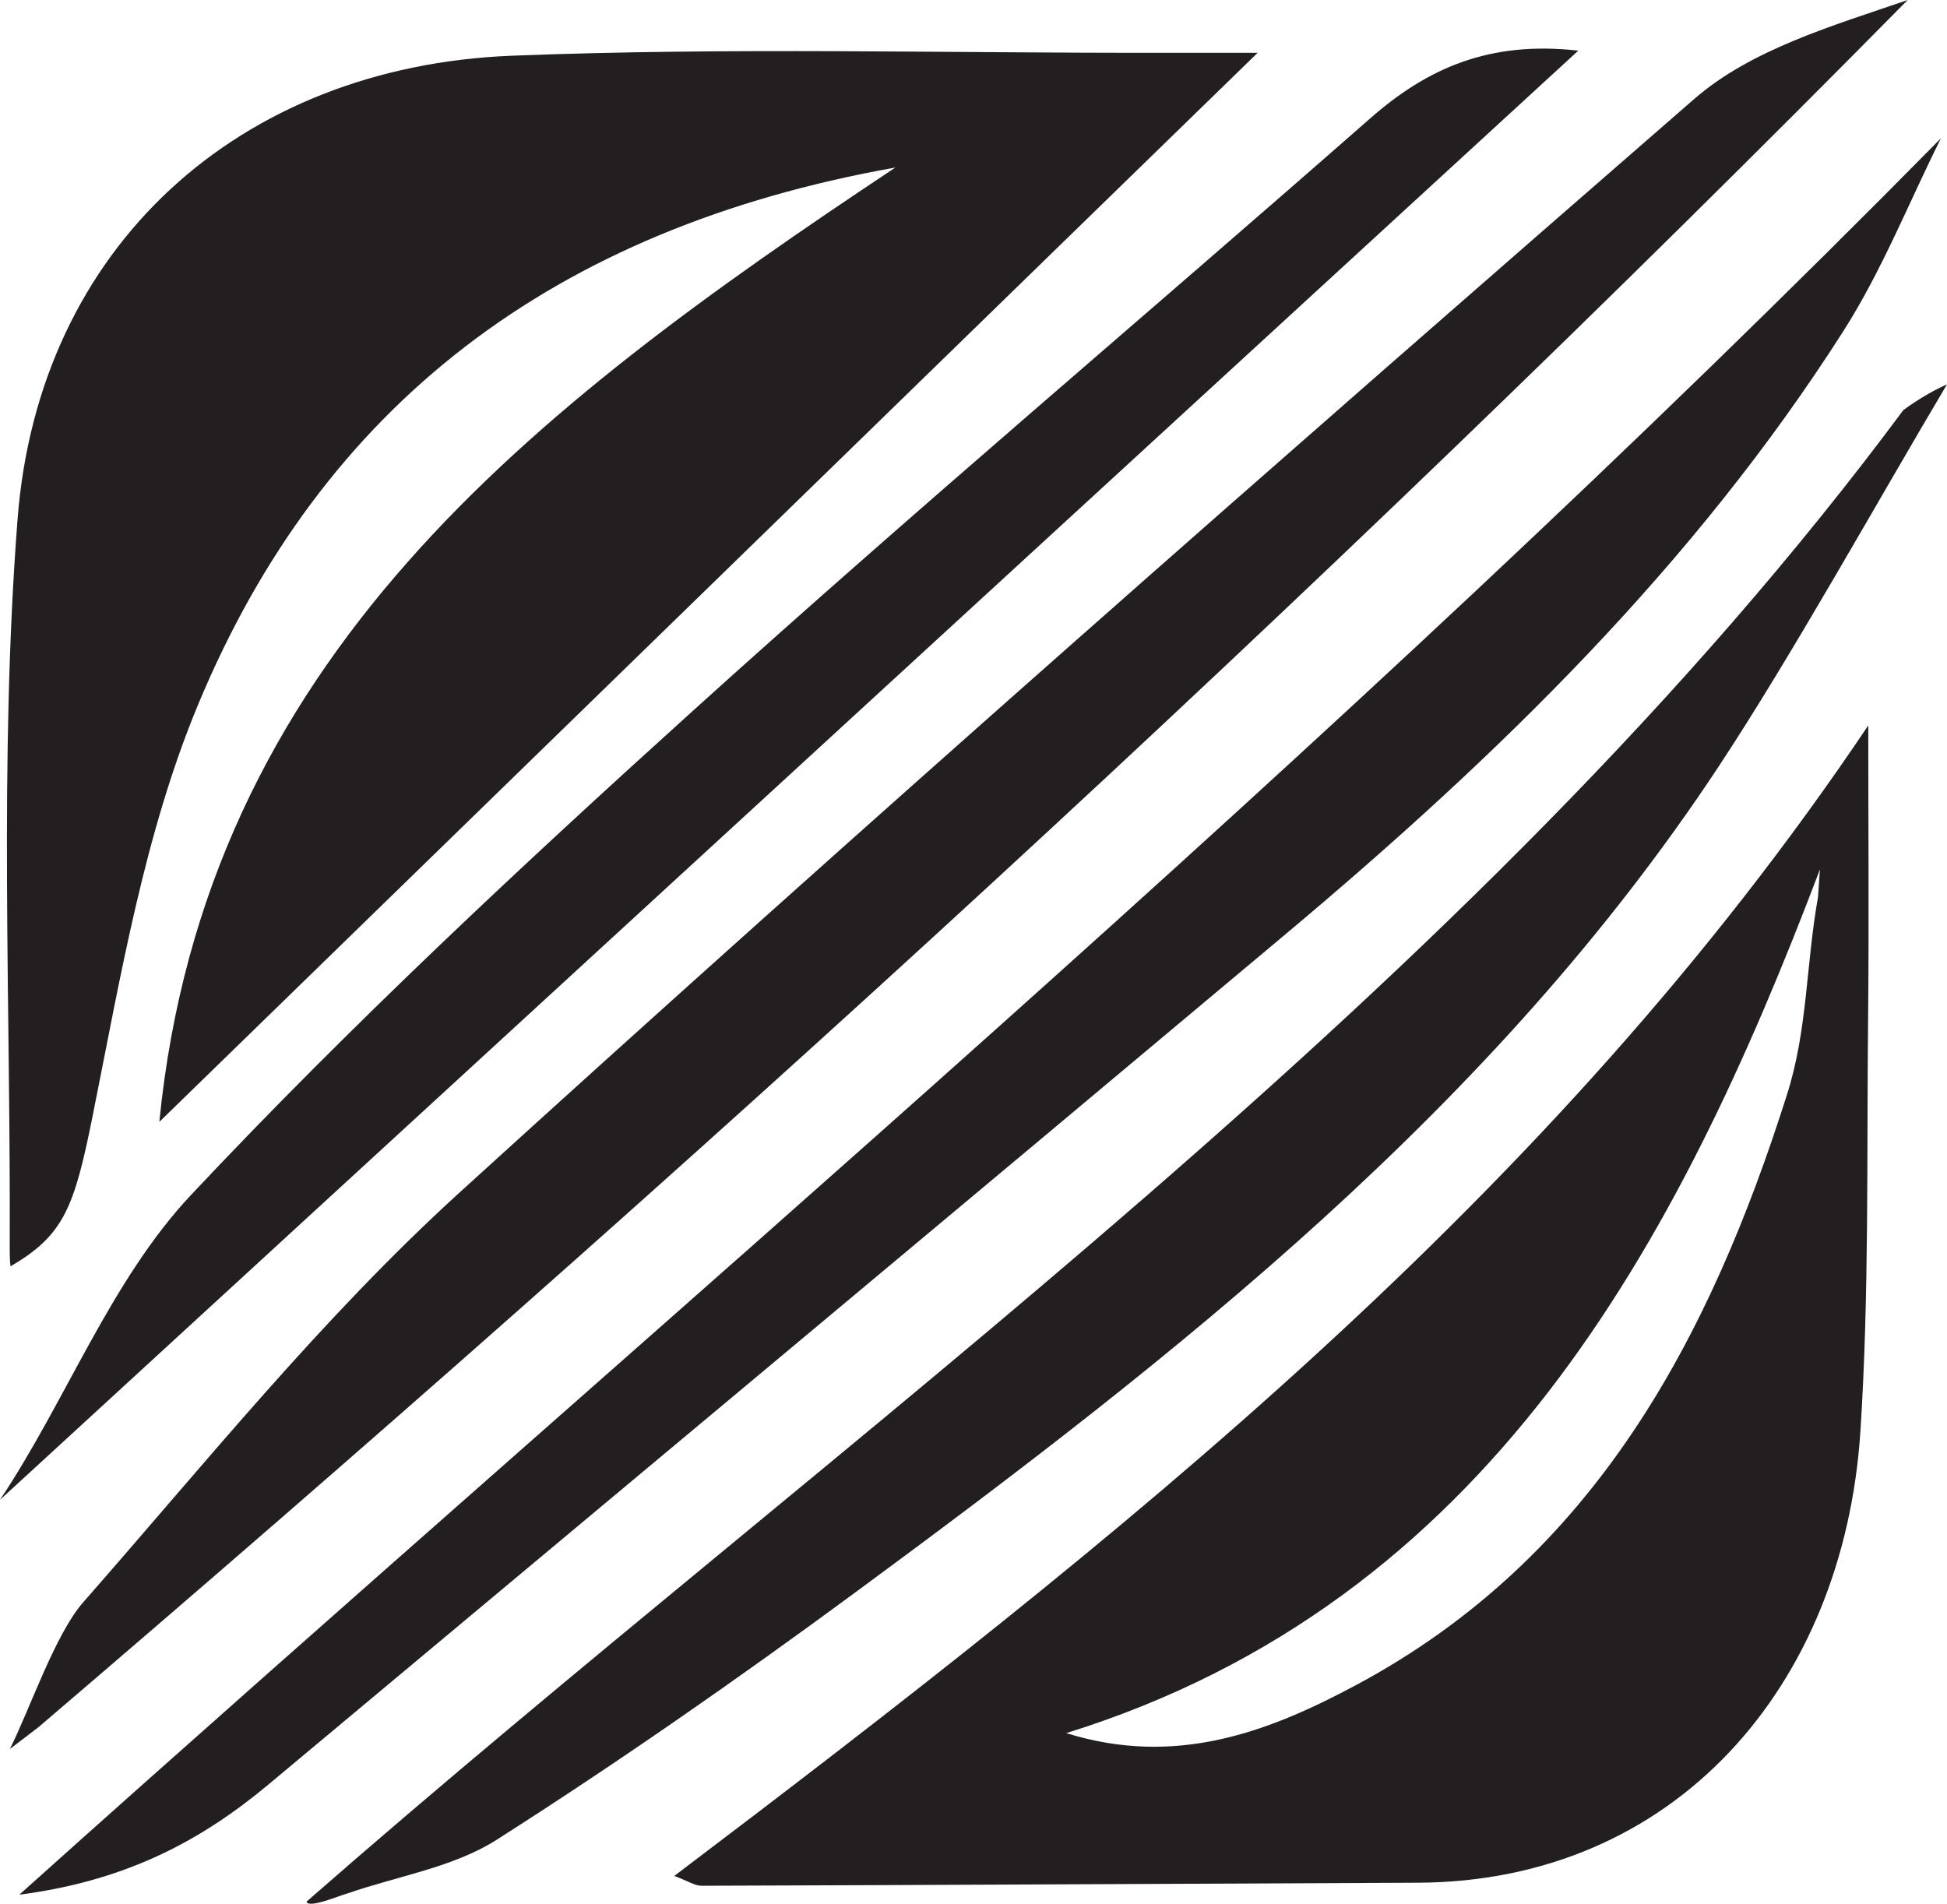
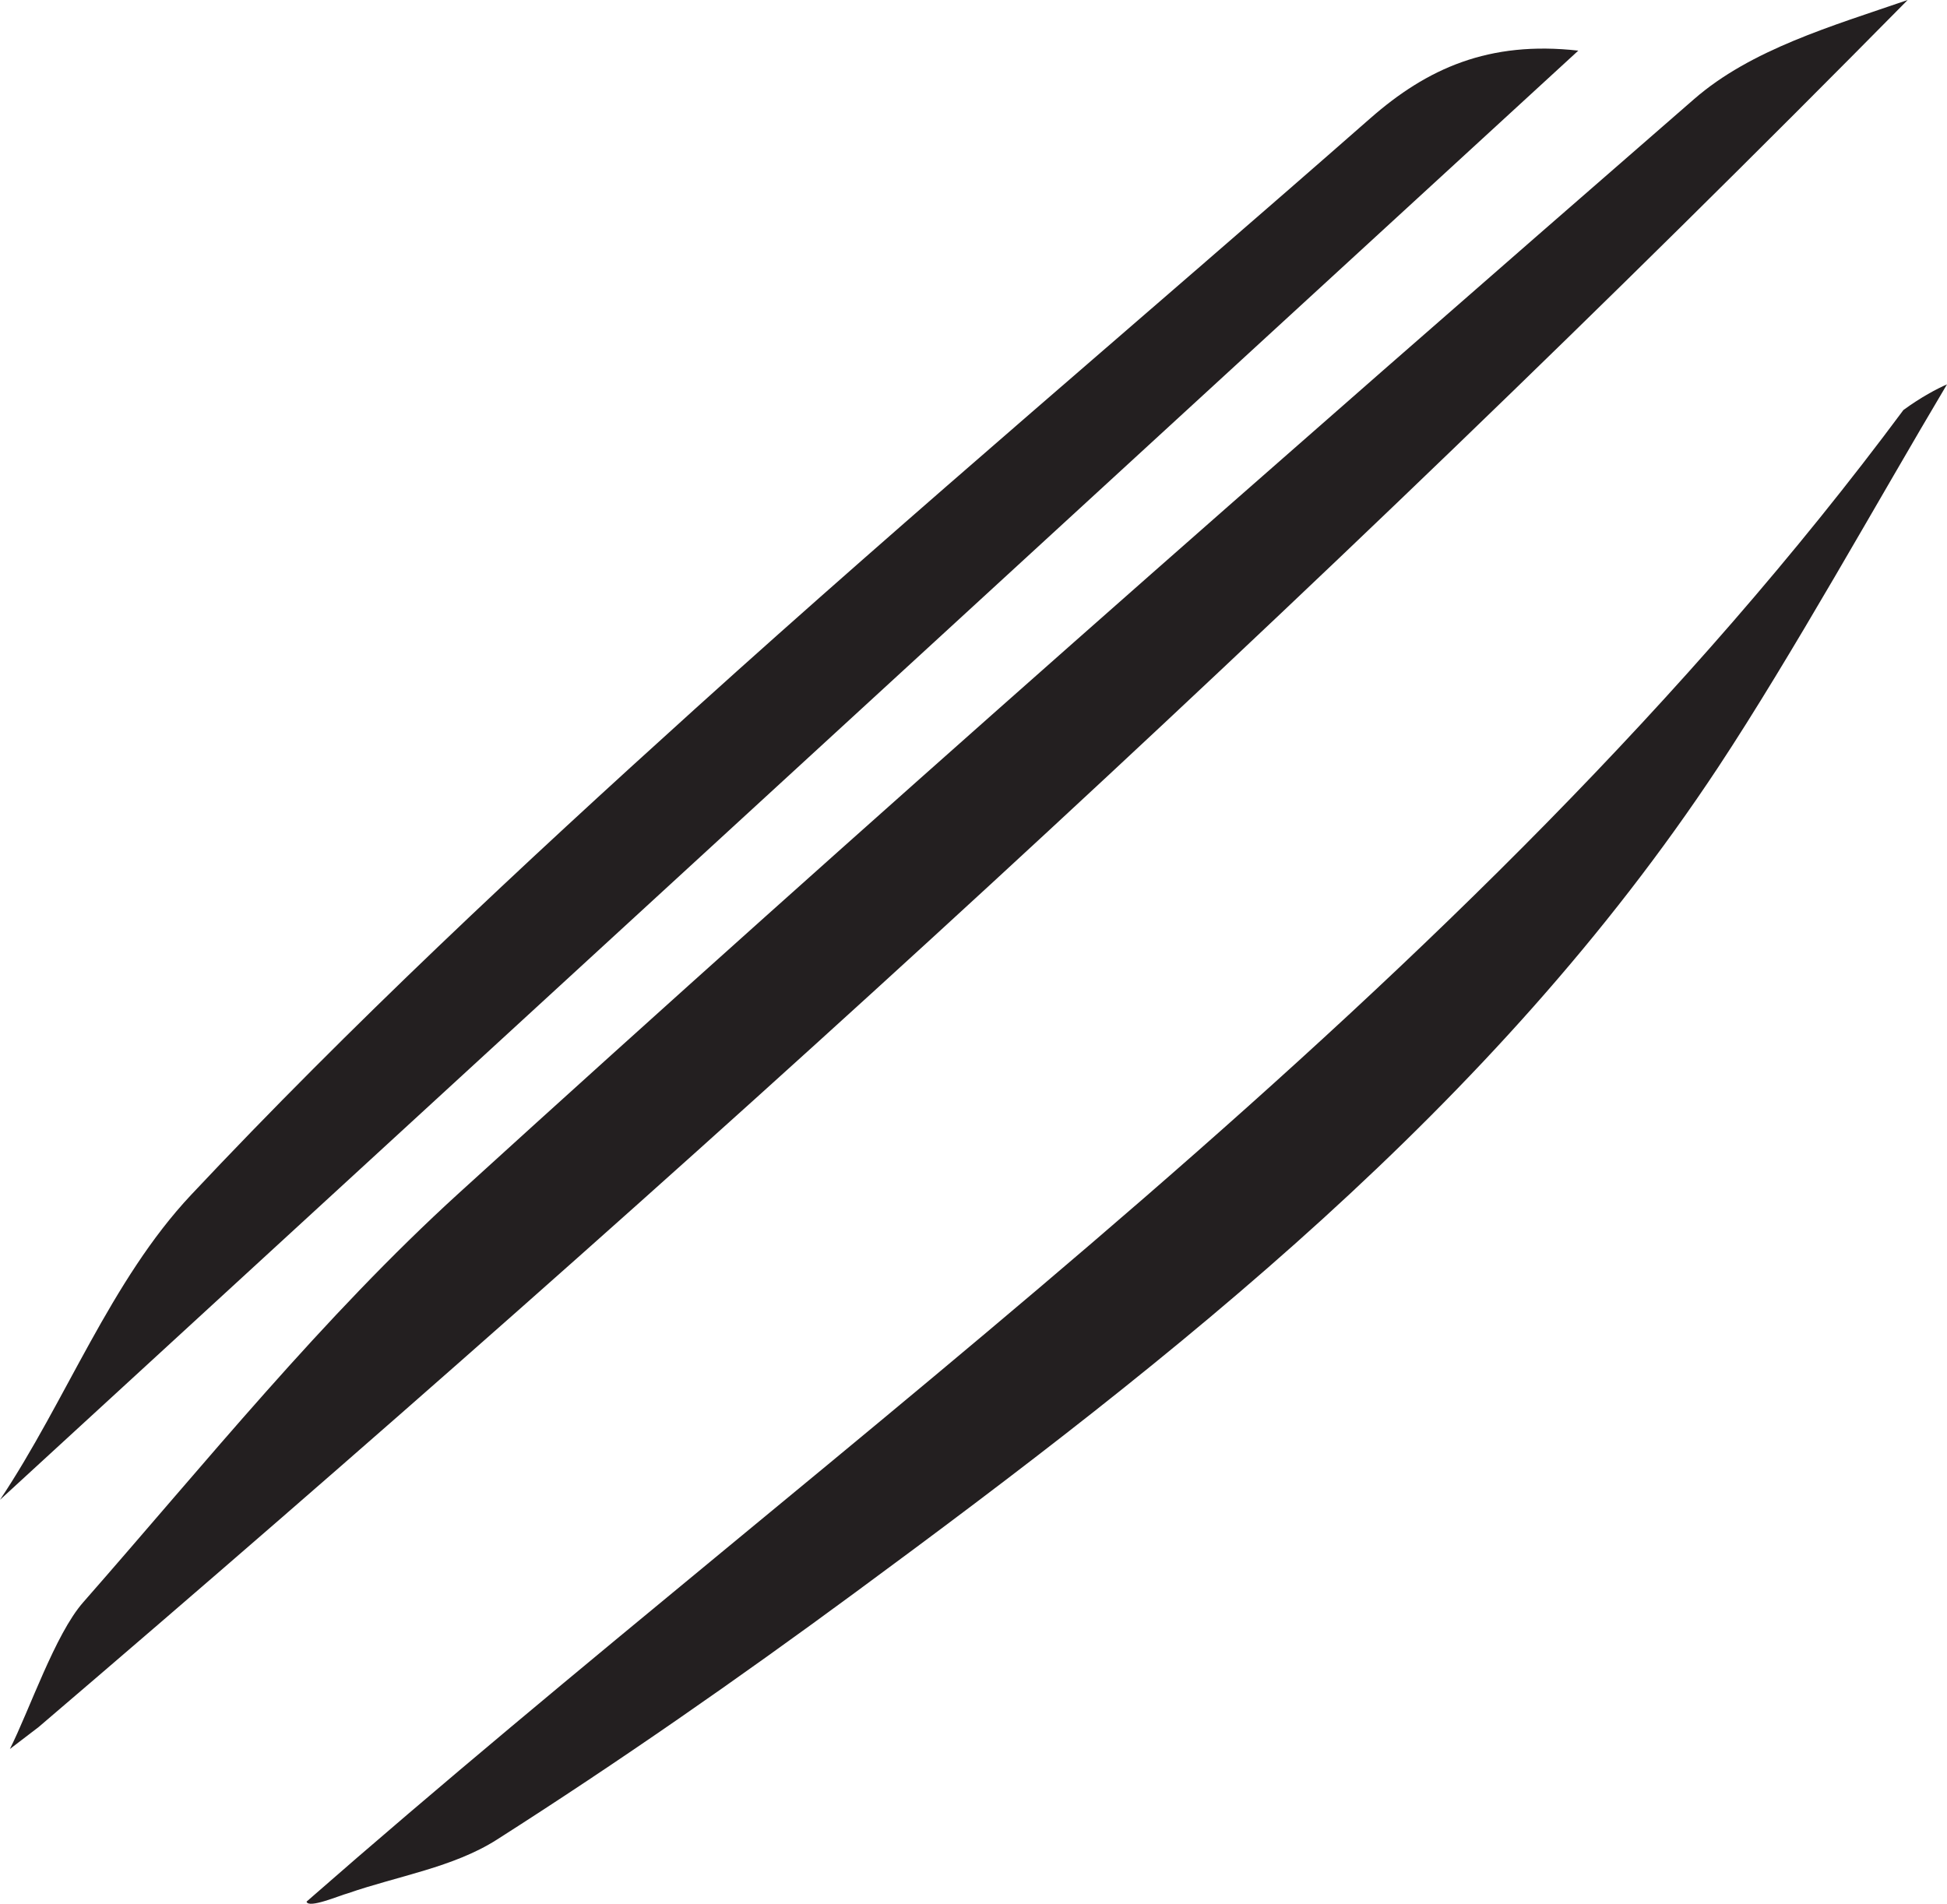
<svg xmlns="http://www.w3.org/2000/svg" viewBox="0 0 218.36 213.53">
  <defs>
    <style>.d{fill:#231f20;}</style>
  </defs>
  <g id="a" />
  <g id="b">
    <g id="c">
      <g>
-         <path class="d" d="M100.42,18.79c-38.39,6.84-64.24,26.69-78.2,60.23-6.03,14.49-8.69,30.51-11.81,46.04-2.07,10.33-3.21,13.47-9.23,16.97-.09-.56-.09-1.57-.09-1.89,.12-27.31-1.22-54.74,.88-81.9C4.33,27.68,26.81,7.46,57.4,6.25c24.33-.96,48.72-.28,73.08-.33,2.69,0,5.39,0,10.57,0C98.99,46.86,58.45,86.33,17.87,125.83,23.01,73.93,59.42,46.03,100.42,18.79Z" />
-         <path class="d" d="M209.53,81.35c0,10.98,.09,21.97-.02,32.95-.16,15.41,.13,30.86-.86,46.22-1.86,28.68-20.87,50.53-49.65,50.65-26.78,.11-53.55,.26-80.33,.34-.73,0-1.45-.51-3.05-1.1,49.83-37.73,98.33-76.03,133.92-129.06Zm-89.95,113.04c12.28,3.82,22.64-.09,32.6-5.44,26.64-14.3,39.55-38.82,48.23-66.16,2.33-7.33,2.12-14.52,3.48-22.15l.22-3.13c-15.86,41.85-37.2,82.15-84.53,96.88Z" />
        <path class="d" d="M1.11,196.17c2.21-4.4,5.07-12.86,8.21-16.44,13.71-15.62,26.85-31.98,42.16-45.92C97.09,92.3,143.45,51.61,189.99,11.12c6.42-5.59,15.45-8.19,23.96-11.12C146.94,67.92,76.68,131.9,4.33,193.71l-3.22,2.46Z" />
-         <path class="d" d="M2.18,212.5C75.43,146.8,149.44,84.77,217.68,15.51c-3.6,7.21-6.6,14.8-10.9,21.56-16.76,26.31-38.86,47.8-62.59,67.7-37.96,31.84-76.01,63.56-114.02,95.33-7.57,6.33-15.96,10.84-27.98,12.41Z" />
        <path class="d" d="M34.38,213.29c60.18-52.69,130.61-102.01,179.09-167.3,1.95-1.43,3.77-2.39,4.89-2.88-7.65,12.86-17.42,30.47-25.66,42.94-25.24,38.18-60.63,65.94-96.9,92.65-13.07,9.62-26.4,18.92-40.08,27.64-4.87,3.11-11.11,4.07-16.72,6.02-.86,.22-4.41,1.75-4.62,.93Z" />
        <path class="d" d="M21.44,134.01c17.91-19.06,37.11-36.97,56.53-54.52,24.87-22.48,50.51-44.1,75.71-66.22,6.37-5.59,13.3-8.72,23.33-7.59C117.37,60.44,58.69,114.32,0,168.22c7.43-11.13,12.4-24.59,21.44-34.21Z" />
      </g>
    </g>
  </g>
</svg>